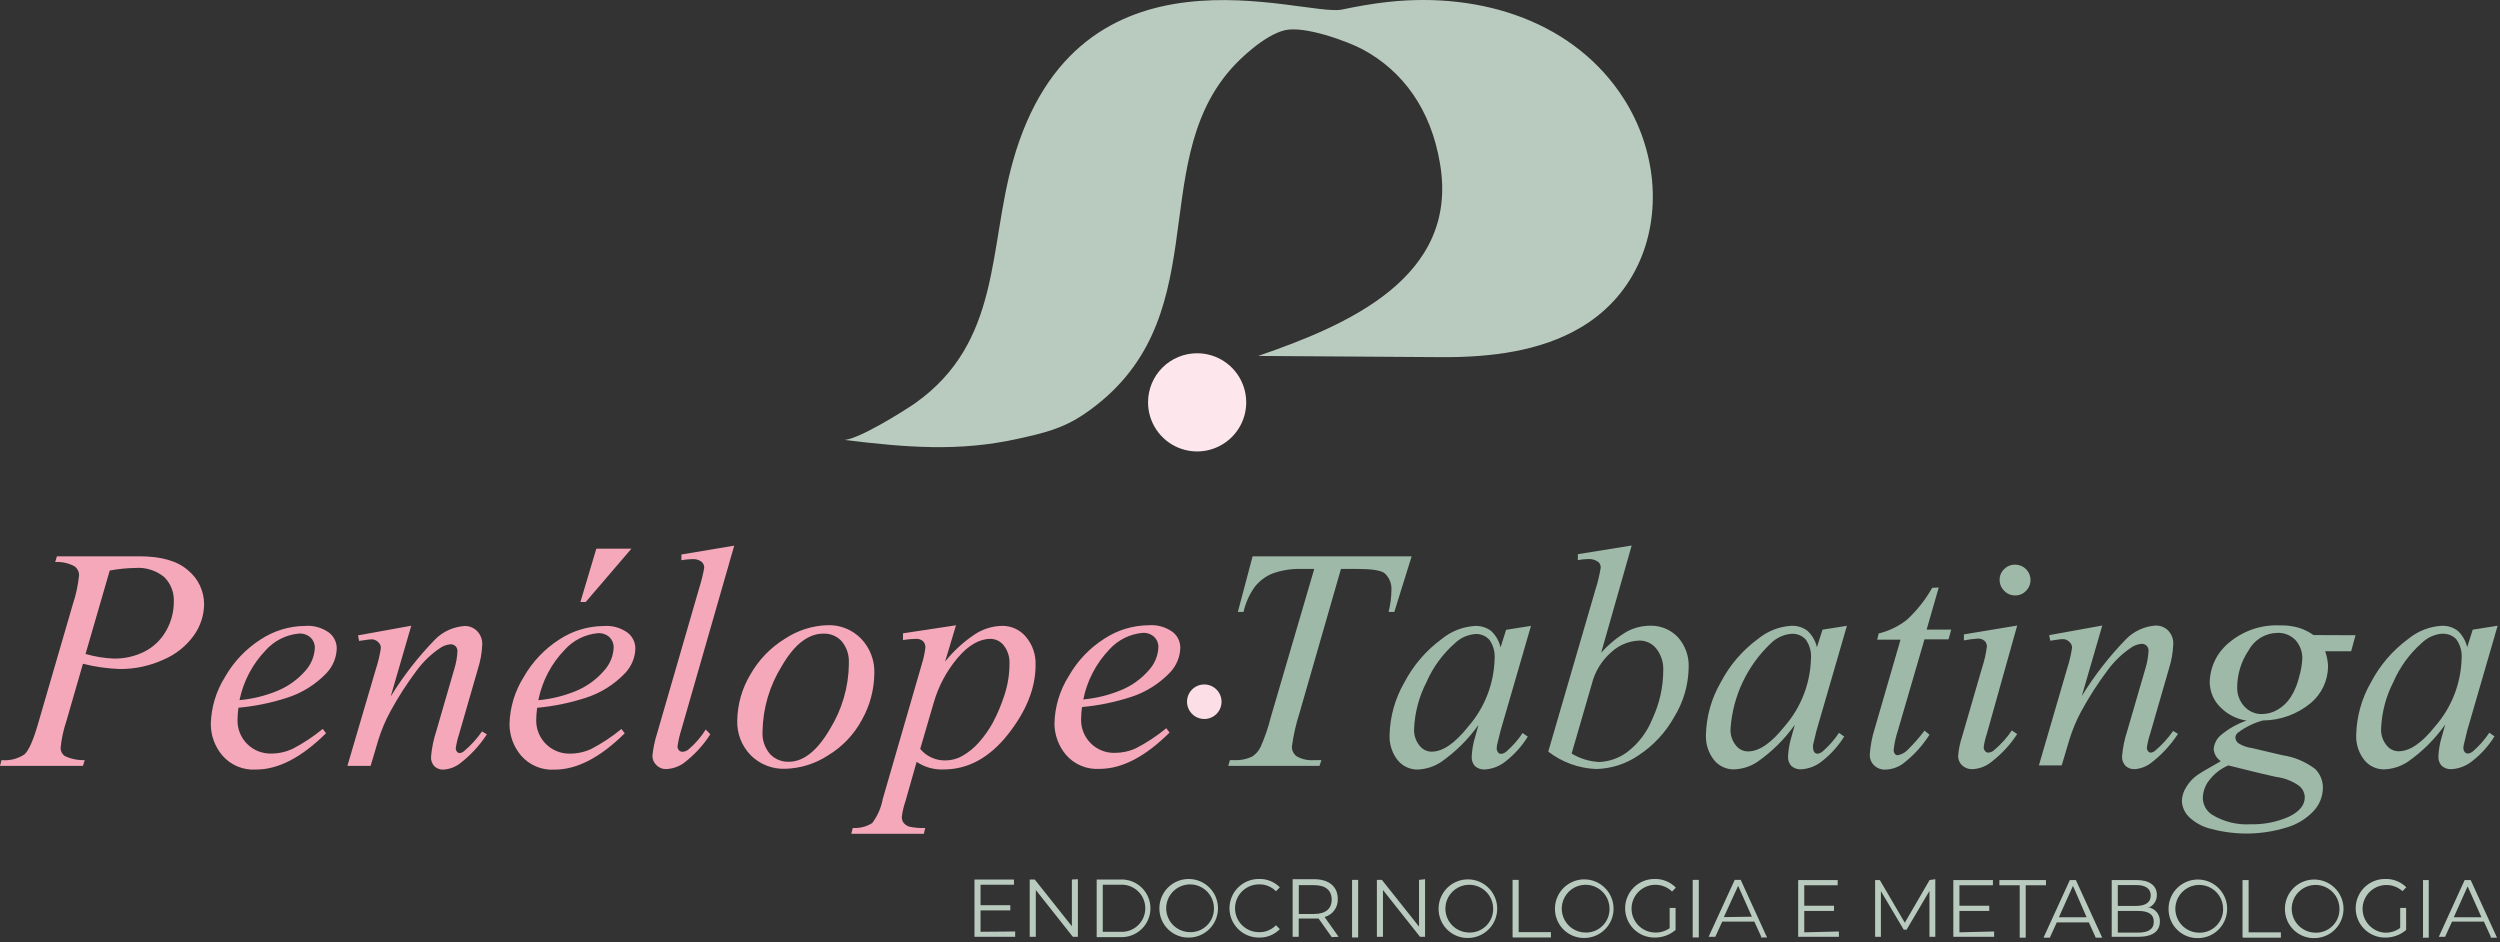
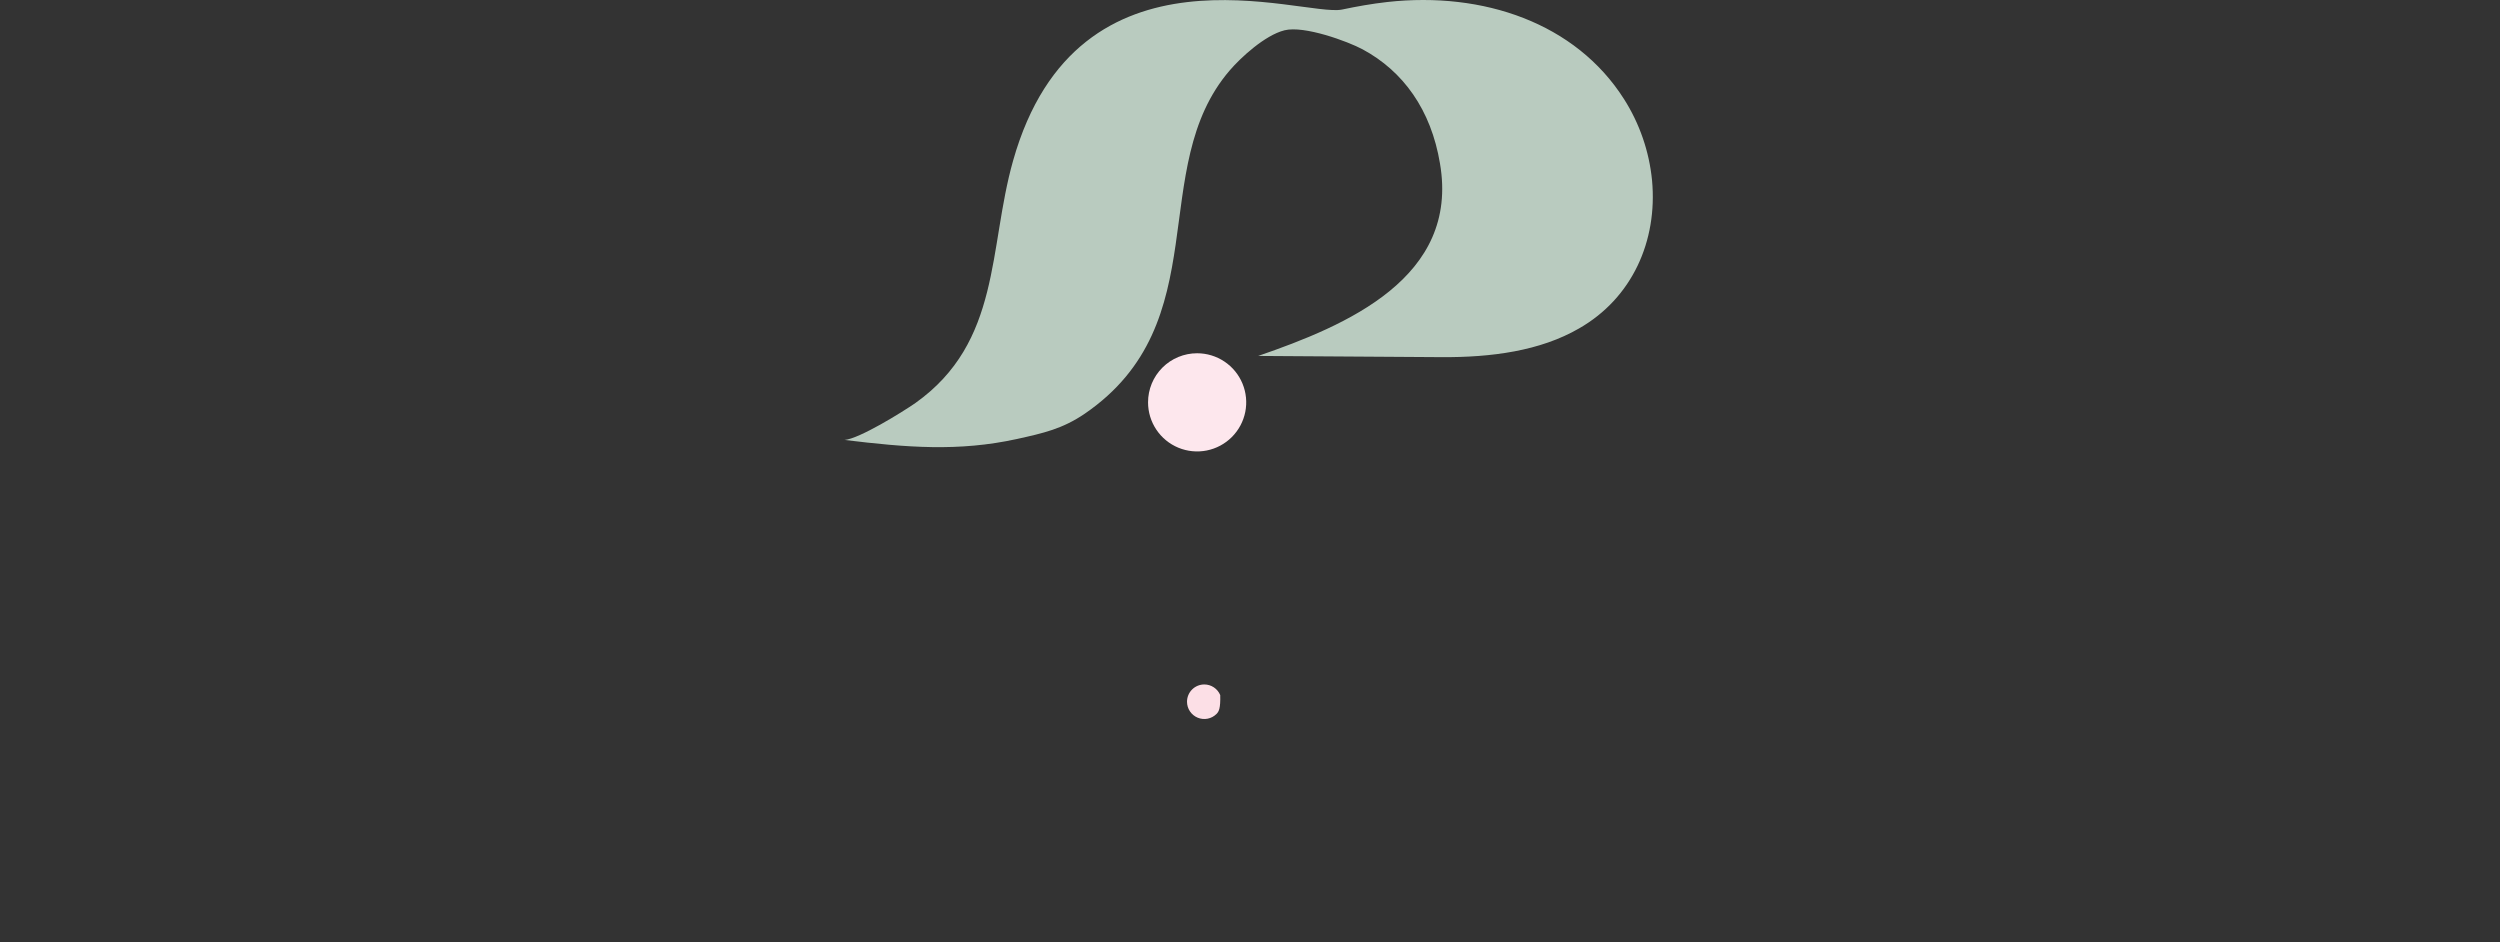
<svg xmlns="http://www.w3.org/2000/svg" width="268" height="101" viewBox="0 0 268 101" fill="none">
  <rect x="0" y="0" width="268" height="101" fill="#333333" stroke="none" />
  <path fill-rule="evenodd" clip-rule="evenodd" d="M90.537 47.162C97.21 47.978 102.774 48.427 108.998 47.064C111.886 46.428 113.893 45.971 116.275 44.356C130.576 34.566 122.802 18.022 131.841 7.531C132.983 6.201 135.585 3.778 137.698 3.248C139.811 2.718 144.485 4.439 146.068 5.287C150.408 7.621 153.41 11.757 154.365 17.524C156.469 29.761 144.339 34.901 134.875 38.156L154.454 38.286C159.896 38.327 165.109 37.617 169.269 35.211C174.98 31.948 177.696 25.821 177.101 19.352C176.799 16.243 175.768 13.25 174.091 10.615C168.902 2.457 158.998 -0.921 148.736 0.213C147.006 0.409 145.473 0.686 143.841 1.029C139.64 1.845 115.533 -7.325 108.599 17.239C105.939 26.645 107.334 36.655 98.14 43.197C96.696 44.201 92.095 47.04 90.537 47.162Z" fill="#B9CBBF" />
  <path fill-rule="evenodd" clip-rule="evenodd" d="M128.333 37.87C129.373 37.87 130.391 38.179 131.256 38.757C132.121 39.335 132.796 40.157 133.194 41.119C133.592 42.08 133.697 43.138 133.494 44.159C133.29 45.179 132.789 46.117 132.053 46.853C131.318 47.589 130.38 48.09 129.359 48.293C128.339 48.496 127.281 48.392 126.319 47.994C125.358 47.595 124.536 46.921 123.958 46.056C123.379 45.19 123.071 44.173 123.071 43.132C123.07 42.441 123.205 41.756 123.469 41.117C123.733 40.478 124.121 39.898 124.61 39.409C125.098 38.92 125.679 38.533 126.318 38.269C126.957 38.005 127.641 37.869 128.333 37.87Z" fill="#FDE7ED" />
-   <path fill-rule="evenodd" clip-rule="evenodd" d="M129.1 73.374C129.466 73.374 129.824 73.482 130.128 73.686C130.433 73.889 130.67 74.179 130.81 74.517C130.951 74.855 130.987 75.228 130.916 75.587C130.844 75.946 130.668 76.276 130.409 76.535C130.15 76.794 129.82 76.971 129.461 77.042C129.102 77.113 128.729 77.077 128.391 76.936C128.052 76.796 127.763 76.559 127.56 76.254C127.356 75.95 127.248 75.592 127.248 75.226C127.248 74.734 127.443 74.263 127.79 73.916C128.137 73.569 128.608 73.374 129.1 73.374Z" fill="#FCDFE6" />
-   <path fill-rule="evenodd" clip-rule="evenodd" d="M105.115 99.887V97.595H108.305V97.04H105.115V94.846H108.697V94.283H104.463V100.426H108.827V99.855L105.115 99.887ZM114.905 94.283V99.292L110.924 94.283H110.385V100.426H111.038V95.408L115.011 100.426H115.549V94.25L114.905 94.283ZM117.564 100.458H120.077C120.496 100.48 120.915 100.416 121.308 100.27C121.701 100.125 122.061 99.901 122.365 99.612C122.669 99.323 122.911 98.975 123.077 98.59C123.242 98.205 123.328 97.79 123.328 97.37C123.328 96.951 123.242 96.536 123.077 96.151C122.911 95.765 122.669 95.418 122.365 95.129C122.061 94.84 121.701 94.616 121.308 94.47C120.915 94.325 120.496 94.261 120.077 94.283H117.564V100.426V100.458ZM118.217 99.887V94.846H120.044C120.392 94.817 120.742 94.862 121.073 94.976C121.403 95.09 121.706 95.271 121.962 95.508C122.219 95.745 122.424 96.032 122.564 96.352C122.704 96.672 122.776 97.017 122.776 97.366C122.776 97.716 122.704 98.061 122.564 98.381C122.424 98.701 122.219 98.988 121.962 99.225C121.706 99.462 121.403 99.643 121.073 99.757C120.742 99.871 120.392 99.915 120.044 99.887H118.217ZM127.55 100.507C128.165 100.483 128.76 100.279 129.26 99.919C129.76 99.56 130.144 99.061 130.363 98.486C130.582 97.91 130.627 97.283 130.492 96.682C130.357 96.081 130.049 95.533 129.605 95.106C129.162 94.679 128.602 94.391 127.996 94.28C127.391 94.168 126.766 94.237 126.199 94.478C125.632 94.719 125.148 95.121 124.808 95.635C124.468 96.148 124.287 96.75 124.286 97.366C124.281 97.791 124.363 98.211 124.527 98.603C124.691 98.994 124.933 99.348 125.239 99.642C125.545 99.936 125.907 100.165 126.305 100.314C126.702 100.462 127.126 100.528 127.55 100.507ZM127.55 99.928C127.044 99.923 126.551 99.769 126.133 99.484C125.715 99.2 125.391 98.798 125.2 98.33C125.01 97.861 124.963 97.347 125.065 96.852C125.166 96.356 125.412 95.902 125.771 95.546C126.131 95.191 126.587 94.949 127.083 94.852C127.579 94.755 128.093 94.808 128.56 95.002C129.027 95.197 129.425 95.525 129.706 95.946C129.986 96.366 130.136 96.861 130.136 97.366C130.142 97.707 130.08 98.045 129.952 98.36C129.824 98.676 129.634 98.962 129.392 99.201C129.15 99.441 128.862 99.629 128.545 99.754C128.229 99.879 127.89 99.938 127.55 99.928ZM134.933 100.507C135.353 100.522 135.772 100.45 136.162 100.294C136.553 100.138 136.906 99.902 137.2 99.602L136.784 99.186C136.548 99.429 136.263 99.621 135.949 99.749C135.634 99.877 135.296 99.938 134.957 99.928C134.278 99.928 133.626 99.658 133.146 99.178C132.665 98.697 132.395 98.046 132.395 97.366C132.395 96.687 132.665 96.035 133.146 95.555C133.626 95.075 134.278 94.805 134.957 94.805C135.296 94.794 135.633 94.853 135.948 94.98C136.262 95.106 136.547 95.297 136.784 95.539L137.2 95.123C136.907 94.824 136.554 94.59 136.165 94.436C135.776 94.281 135.359 94.21 134.941 94.225C134.108 94.225 133.309 94.556 132.72 95.145C132.131 95.734 131.8 96.533 131.8 97.366C131.8 98.199 132.131 98.998 132.72 99.587C133.309 100.176 134.108 100.507 134.941 100.507H134.933ZM143.498 100.426L141.997 98.305C142.418 98.19 142.788 97.935 143.044 97.582C143.301 97.229 143.43 96.799 143.409 96.363C143.409 95.041 142.454 94.25 140.88 94.25H138.571V100.426H139.224V98.468H140.855C141.021 98.476 141.187 98.476 141.353 98.468L142.764 100.458L143.498 100.426ZM140.863 97.978H139.232V94.886H140.863C142.103 94.886 142.756 95.449 142.756 96.436C142.756 97.423 142.103 97.978 140.863 97.978ZM144.942 100.499H145.595V94.323H144.942V100.426V100.499ZM152.121 94.323V99.332L148.14 94.323H147.602V100.426H148.254V95.408L152.227 100.426H152.766V94.25L152.121 94.323ZM157.481 100.548C158.097 100.524 158.691 100.32 159.191 99.96C159.692 99.601 160.075 99.102 160.294 98.527C160.513 97.951 160.558 97.324 160.424 96.723C160.289 96.122 159.981 95.574 159.537 95.147C159.093 94.719 158.534 94.432 157.928 94.321C157.322 94.209 156.697 94.278 156.13 94.519C155.563 94.76 155.08 95.162 154.74 95.675C154.4 96.189 154.218 96.791 154.218 97.407C154.213 97.831 154.295 98.252 154.459 98.644C154.622 99.035 154.865 99.389 155.17 99.683C155.476 99.977 155.839 100.206 156.236 100.355C156.634 100.503 157.057 100.569 157.481 100.548ZM157.481 99.969C156.976 99.964 156.483 99.809 156.065 99.525C155.647 99.241 155.322 98.839 155.132 98.371C154.942 97.902 154.895 97.388 154.996 96.892C155.098 96.397 155.344 95.943 155.703 95.587C156.062 95.231 156.519 94.99 157.015 94.893C157.511 94.796 158.025 94.848 158.491 95.043C158.958 95.237 159.357 95.566 159.637 95.987C159.918 96.407 160.067 96.901 160.067 97.407C160.074 97.747 160.012 98.086 159.884 98.401C159.756 98.716 159.565 99.003 159.323 99.242C159.081 99.482 158.793 99.67 158.477 99.795C158.16 99.919 157.821 99.979 157.481 99.969ZM162.18 100.499H166.259V99.928H162.8V94.323H162.147V100.426L162.18 100.499ZM169.955 100.548C170.57 100.524 171.165 100.32 171.665 99.96C172.165 99.601 172.549 99.102 172.768 98.527C172.987 97.951 173.032 97.324 172.897 96.723C172.762 96.122 172.454 95.574 172.01 95.147C171.567 94.719 171.007 94.432 170.401 94.321C169.796 94.209 169.171 94.278 168.604 94.519C168.037 94.76 167.553 95.162 167.213 95.675C166.873 96.189 166.692 96.791 166.691 97.407C166.686 97.831 166.768 98.252 166.932 98.644C167.096 99.035 167.338 99.389 167.644 99.683C167.95 99.977 168.312 100.206 168.71 100.355C169.107 100.503 169.531 100.569 169.955 100.548ZM169.955 99.969C169.449 99.964 168.956 99.809 168.538 99.525C168.12 99.241 167.796 98.839 167.606 98.371C167.415 97.902 167.368 97.388 167.47 96.892C167.571 96.397 167.817 95.943 168.176 95.587C168.536 95.231 168.992 94.99 169.488 94.893C169.984 94.796 170.498 94.848 170.965 95.043C171.432 95.237 171.83 95.566 172.111 95.987C172.391 96.407 172.541 96.901 172.541 97.407C172.547 97.747 172.485 98.086 172.357 98.401C172.229 98.716 172.039 99.003 171.797 99.242C171.555 99.482 171.267 99.67 170.95 99.795C170.634 99.919 170.295 99.979 169.955 99.969ZM179.01 99.487C178.534 99.823 177.96 99.992 177.378 99.969C176.962 99.955 176.556 99.841 176.194 99.635C175.832 99.429 175.526 99.138 175.302 98.787C175.078 98.436 174.943 98.036 174.908 97.622C174.874 97.207 174.941 96.79 175.103 96.407C175.266 96.024 175.52 95.686 175.842 95.423C176.165 95.16 176.547 94.98 176.955 94.897C177.363 94.815 177.785 94.834 178.184 94.951C178.583 95.069 178.948 95.281 179.247 95.572L179.654 95.156C179.357 94.849 178.999 94.608 178.602 94.448C178.206 94.287 177.781 94.212 177.354 94.225C176.521 94.225 175.722 94.556 175.133 95.145C174.544 95.734 174.213 96.533 174.213 97.366C174.213 98.199 174.544 98.998 175.133 99.587C175.722 100.176 176.521 100.507 177.354 100.507C178.184 100.522 178.991 100.232 179.622 99.691V97.334H178.985V99.414L179.01 99.487ZM181.457 100.499H182.11V94.323H181.457V100.426V100.499ZM188.742 100.499H189.428L186.605 94.323H185.96L183.162 100.426H183.88L184.623 98.794H188.065L188.808 100.426L188.742 100.499ZM184.794 98.313L186.328 94.96L187.804 98.272L184.794 98.313ZM193.417 99.944V97.652H196.607V97.097H193.417V94.903H196.998V94.34H192.764V100.426H197.129V99.855L193.417 99.944ZM206.853 94.34L204.194 98.916L201.518 94.34H201.012V100.426H201.632V95.531L204.079 99.659H204.389L206.837 95.506V100.426H207.465V94.25L206.853 94.34ZM210.051 99.944V97.652H213.249V97.097H210.051V94.903H213.64V94.34H209.398V100.426H213.771V99.855L210.051 99.944ZM216.504 100.515H217.156V94.903H219.327V94.34H214.334V94.903H216.512V100.426L216.504 100.515ZM224.662 100.515L223.928 98.884H220.485L219.743 100.515H219.065L221.888 94.34H222.533L225.355 100.515H224.662ZM220.722 98.329H223.683L222.223 94.96L220.738 98.272L220.722 98.329ZM230.266 97.326C230.552 97.222 230.798 97.03 230.968 96.778C231.138 96.526 231.224 96.226 231.213 95.922C231.213 94.919 230.397 94.34 229.043 94.34H226.375V100.426H229.222C230.764 100.426 231.539 99.822 231.539 98.794C231.557 98.425 231.436 98.064 231.2 97.78C230.965 97.496 230.632 97.311 230.266 97.26V97.326ZM228.994 94.878C229.989 94.878 230.56 95.253 230.56 95.996C230.56 96.738 229.989 97.113 228.994 97.113H227.028V94.878H228.994ZM229.206 99.977H227.028V97.652H229.206C230.291 97.652 230.886 98.003 230.886 98.81C230.886 99.618 230.291 99.977 229.206 99.977ZM235.732 100.564C236.348 100.54 236.942 100.336 237.443 99.977C237.943 99.617 238.326 99.119 238.545 98.543C238.764 97.967 238.809 97.34 238.675 96.739C238.54 96.138 238.232 95.59 237.788 95.163C237.344 94.736 236.785 94.449 236.179 94.337C235.573 94.225 234.948 94.294 234.381 94.535C233.814 94.776 233.331 95.178 232.991 95.692C232.651 96.205 232.469 96.808 232.469 97.423C232.464 97.848 232.546 98.269 232.71 98.66C232.874 99.051 233.116 99.405 233.422 99.699C233.727 99.994 234.09 100.222 234.487 100.371C234.885 100.52 235.308 100.585 235.732 100.564ZM235.732 99.985C235.227 99.98 234.734 99.826 234.316 99.541C233.898 99.257 233.573 98.855 233.383 98.387C233.193 97.918 233.146 97.404 233.247 96.909C233.349 96.414 233.595 95.959 233.954 95.604C234.313 95.248 234.77 95.006 235.266 94.909C235.762 94.812 236.276 94.865 236.742 95.059C237.209 95.254 237.608 95.582 237.888 96.003C238.169 96.424 238.318 96.918 238.318 97.423C238.325 97.764 238.263 98.102 238.135 98.417C238.007 98.733 237.816 99.019 237.574 99.259C237.332 99.498 237.044 99.686 236.728 99.811C236.411 99.936 236.072 99.995 235.732 99.985ZM240.431 100.515H244.51V99.944H241.051V94.34H240.399V100.426L240.431 100.515ZM248.206 100.564C248.821 100.54 249.416 100.336 249.916 99.977C250.416 99.617 250.8 99.119 251.019 98.543C251.238 97.967 251.283 97.34 251.148 96.739C251.013 96.138 250.705 95.59 250.261 95.163C249.818 94.736 249.258 94.449 248.652 94.337C248.047 94.225 247.422 94.294 246.855 94.535C246.288 94.776 245.805 95.178 245.464 95.692C245.124 96.205 244.943 96.808 244.942 97.423C244.937 97.848 245.019 98.269 245.183 98.66C245.347 99.051 245.589 99.405 245.895 99.699C246.201 99.994 246.563 100.222 246.961 100.371C247.358 100.52 247.782 100.585 248.206 100.564ZM248.206 99.985C247.7 99.98 247.207 99.826 246.789 99.541C246.371 99.257 246.047 98.855 245.857 98.387C245.666 97.918 245.619 97.404 245.721 96.909C245.822 96.414 246.068 95.959 246.427 95.604C246.787 95.248 247.243 95.006 247.739 94.909C248.236 94.812 248.749 94.865 249.216 95.059C249.683 95.254 250.081 95.582 250.362 96.003C250.642 96.424 250.792 96.918 250.792 97.423C250.799 97.764 250.736 98.102 250.608 98.417C250.48 98.733 250.29 99.019 250.048 99.259C249.806 99.498 249.518 99.686 249.201 99.811C248.885 99.936 248.546 99.995 248.206 99.985ZM257.261 99.504C256.785 99.839 256.211 100.008 255.629 99.985C255.223 99.953 254.831 99.825 254.484 99.611C254.137 99.397 253.847 99.104 253.636 98.755C253.425 98.406 253.301 98.013 253.273 97.606C253.245 97.2 253.315 96.793 253.476 96.418C253.637 96.044 253.885 95.714 254.199 95.455C254.514 95.196 254.885 95.015 255.283 94.928C255.681 94.842 256.094 94.851 256.488 94.956C256.881 95.061 257.244 95.258 257.547 95.531L257.954 95.115C257.655 94.817 257.298 94.585 256.905 94.432C256.512 94.279 256.092 94.209 255.67 94.225C254.837 94.225 254.038 94.556 253.449 95.145C252.86 95.734 252.529 96.533 252.529 97.366C252.529 98.199 252.86 98.998 253.449 99.587C254.038 100.176 254.837 100.507 255.67 100.507C256.501 100.522 257.307 100.232 257.938 99.691V97.334H257.302V99.414L257.261 99.504ZM259.708 100.515H260.361V94.34H259.749V100.426L259.708 100.515ZM266.993 100.515H267.679L264.856 94.34H264.212L261.438 100.426H262.115L262.857 98.794H266.276L267.018 100.426L266.993 100.515ZM263.045 98.329L264.53 95.017L266.014 98.329H263.045Z" fill="#B9CBBF" />
-   <path fill-rule="evenodd" clip-rule="evenodd" d="M6.11 59.636H14.945C17.279 59.636 19.024 60.133 20.158 61.137C20.7 61.58 21.137 62.139 21.434 62.773C21.732 63.407 21.884 64.099 21.88 64.8C21.86 65.989 21.479 67.144 20.786 68.112C19.959 69.263 18.83 70.164 17.523 70.714C16.062 71.383 14.472 71.726 12.865 71.718C11.524 71.673 10.192 71.485 8.892 71.155L7.122 77.281C6.806 78.218 6.596 79.186 6.494 80.169C6.491 80.34 6.53 80.508 6.606 80.66C6.683 80.812 6.796 80.943 6.934 81.042C7.603 81.361 8.34 81.512 9.08 81.483L8.892 82.103H0L0.163 81.483C1.024 81.568 1.888 81.355 2.611 80.879C3.076 80.471 3.573 79.362 4.087 77.559L7.815 64.751C8.149 63.751 8.371 62.716 8.476 61.667C8.477 61.481 8.434 61.298 8.35 61.132C8.267 60.966 8.145 60.822 7.995 60.713C7.358 60.367 6.638 60.206 5.915 60.248L6.102 59.636H6.11ZM9.194 70.111C10.182 70.396 11.201 70.56 12.229 70.6C13.361 70.614 14.48 70.356 15.492 69.85C16.474 69.351 17.284 68.57 17.817 67.606C18.355 66.662 18.637 65.593 18.633 64.506C18.657 64.018 18.578 63.53 18.401 63.075C18.224 62.619 17.952 62.206 17.605 61.863C16.734 61.147 15.62 60.796 14.497 60.884C13.579 60.899 12.665 60.992 11.764 61.161L9.161 70.135L9.194 70.111ZM25.559 75.87C25.496 76.322 25.463 76.777 25.461 77.233C25.458 77.701 25.548 78.166 25.727 78.6C25.905 79.034 26.169 79.427 26.502 79.758C26.834 80.088 27.23 80.349 27.665 80.525C28.1 80.701 28.565 80.788 29.034 80.781C29.827 80.787 30.612 80.62 31.335 80.292C32.496 79.692 33.59 78.97 34.598 78.138L34.949 78.603C32.333 81.197 29.836 82.494 27.46 82.494C26.778 82.542 26.095 82.43 25.465 82.166C24.834 81.903 24.274 81.496 23.829 80.977C23.035 80.037 22.599 78.846 22.598 77.616C22.643 75.826 23.17 74.082 24.123 72.566C25.053 70.935 26.366 69.554 27.949 68.544C29.357 67.617 31.003 67.116 32.689 67.1C33.613 67.024 34.533 67.282 35.283 67.826C35.538 68.026 35.743 68.282 35.884 68.573C36.026 68.864 36.099 69.183 36.099 69.507C36.073 70.489 35.687 71.427 35.014 72.142C33.846 73.374 32.383 74.29 30.764 74.801C29.069 75.351 27.317 75.71 25.543 75.87H25.559ZM25.681 75.054C27.052 74.932 28.397 74.605 29.671 74.084C30.848 73.612 31.896 72.869 32.73 71.913C33.343 71.241 33.704 70.376 33.749 69.466C33.757 69.261 33.721 69.056 33.646 68.865C33.57 68.674 33.455 68.501 33.309 68.357C33.141 68.204 32.944 68.086 32.729 68.01C32.515 67.935 32.288 67.903 32.061 67.916C30.682 68.038 29.402 68.68 28.479 69.711C27.067 71.183 26.097 73.024 25.681 75.022V75.054ZM44.077 67.109L41.883 74.663C43.235 72.464 44.824 70.42 46.623 68.569C47.467 67.706 48.6 67.186 49.804 67.109C50.056 67.102 50.307 67.147 50.54 67.243C50.773 67.338 50.984 67.482 51.158 67.663C51.339 67.853 51.479 68.078 51.572 68.323C51.664 68.568 51.707 68.829 51.697 69.091C51.659 69.989 51.5 70.878 51.224 71.734L49.209 78.717C49.05 79.201 48.932 79.698 48.858 80.202C48.852 80.339 48.899 80.473 48.989 80.577C49.022 80.622 49.065 80.659 49.114 80.686C49.164 80.713 49.218 80.728 49.274 80.732C49.446 80.712 49.608 80.641 49.739 80.528C50.475 79.91 51.125 79.197 51.672 78.407L52.195 78.717C51.41 79.927 50.422 80.993 49.274 81.866C48.771 82.24 48.17 82.461 47.544 82.502C47.364 82.511 47.183 82.483 47.014 82.419C46.844 82.356 46.689 82.26 46.557 82.135C46.436 82.001 46.343 81.844 46.282 81.673C46.222 81.502 46.196 81.321 46.207 81.14C46.283 80.21 46.47 79.293 46.761 78.407L48.695 71.734C48.894 71.11 49.01 70.463 49.038 69.809C49.042 69.71 49.026 69.611 48.991 69.519C48.956 69.426 48.902 69.341 48.834 69.27C48.69 69.136 48.5 69.063 48.303 69.066C47.906 69.097 47.523 69.233 47.194 69.458C46.209 70.12 45.348 70.948 44.648 71.905C43.608 73.293 42.67 74.754 41.842 76.278C41.307 77.26 40.872 78.293 40.545 79.362L39.729 82.103H37.241L40.3 71.701C40.538 70.972 40.716 70.225 40.831 69.466C40.832 69.343 40.806 69.221 40.754 69.109C40.701 68.998 40.624 68.899 40.529 68.822C40.436 68.728 40.325 68.654 40.203 68.605C40.081 68.556 39.95 68.533 39.819 68.536C39.584 68.55 39.349 68.577 39.117 68.618L38.489 68.707L38.383 68.112L44.094 67.076L44.077 67.109ZM57.579 75.878C57.52 76.33 57.487 76.785 57.481 77.241C57.48 77.71 57.572 78.174 57.752 78.608C57.932 79.041 58.196 79.434 58.529 79.764C58.863 80.094 59.258 80.355 59.693 80.531C60.128 80.707 60.593 80.795 61.062 80.789C61.853 80.796 62.636 80.629 63.355 80.3C64.516 79.7 65.61 78.978 66.618 78.146L66.969 78.611C64.347 81.205 61.851 82.502 59.48 82.502C58.798 82.55 58.115 82.438 57.485 82.174C56.854 81.911 56.294 81.504 55.849 80.985C55.056 80.045 54.619 78.855 54.617 77.624C54.663 75.834 55.19 74.09 56.143 72.574C57.072 70.945 58.382 69.565 59.961 68.552C61.372 67.625 63.02 67.124 64.709 67.109C65.63 67.034 66.547 67.291 67.295 67.835C67.549 68.035 67.754 68.29 67.895 68.581C68.037 68.872 68.11 69.192 68.111 69.515C68.085 70.498 67.696 71.437 67.018 72.15C65.851 73.381 64.391 74.296 62.775 74.81C61.078 75.359 59.324 75.718 57.546 75.878H57.579ZM57.709 75.062C59.08 74.939 60.424 74.611 61.699 74.092C62.887 73.609 63.941 72.848 64.774 71.873C65.385 71.199 65.743 70.334 65.786 69.425C65.793 69.22 65.758 69.015 65.682 68.824C65.606 68.633 65.491 68.46 65.345 68.316C65.179 68.163 64.983 68.045 64.77 67.969C64.557 67.894 64.331 67.862 64.105 67.875C62.727 67.997 61.446 68.639 60.524 69.67C59.108 71.141 58.138 72.982 57.726 74.981L57.709 75.062ZM67.686 58.82L62.792 64.531H62.221L63.926 58.82H67.686ZM78.708 58.494L73.046 78.203C72.856 78.794 72.717 79.4 72.63 80.014C72.628 80.168 72.683 80.316 72.785 80.43C72.833 80.482 72.891 80.523 72.956 80.551C73.02 80.579 73.09 80.594 73.16 80.594C73.415 80.58 73.657 80.479 73.846 80.308C74.552 79.701 75.162 78.992 75.657 78.203L76.146 78.717C75.374 79.92 74.394 80.976 73.25 81.834C72.703 82.209 72.061 82.421 71.398 82.445C71.205 82.45 71.013 82.413 70.835 82.339C70.656 82.264 70.495 82.153 70.362 82.013C70.228 81.886 70.122 81.733 70.049 81.563C69.976 81.393 69.938 81.211 69.938 81.026C70.023 80.194 70.195 79.374 70.452 78.579L74.955 63.038C75.183 62.325 75.363 61.597 75.494 60.859C75.496 60.73 75.468 60.602 75.411 60.486C75.355 60.369 75.271 60.268 75.167 60.191C74.882 59.999 74.54 59.909 74.197 59.938C73.811 59.948 73.426 59.986 73.046 60.052V59.44L78.708 58.494ZM93.727 72.24C93.702 73.955 93.251 75.637 92.413 77.135C91.563 78.731 90.294 80.065 88.742 80.993C87.38 81.88 85.799 82.371 84.174 82.413C83.491 82.439 82.81 82.323 82.174 82.073C81.538 81.823 80.961 81.445 80.478 80.961C79.997 80.469 79.62 79.883 79.372 79.241C79.124 78.599 79.009 77.912 79.034 77.224C79.061 75.499 79.543 73.81 80.429 72.33C81.325 70.739 82.615 69.405 84.174 68.454C85.524 67.566 87.094 67.069 88.71 67.019C89.379 66.995 90.045 67.112 90.666 67.362C91.287 67.613 91.849 67.99 92.315 68.471C92.79 68.967 93.16 69.553 93.402 70.195C93.645 70.837 93.755 71.522 93.727 72.207V72.24ZM90.994 71.106C91.052 70.248 90.777 69.401 90.227 68.74C89.98 68.47 89.676 68.257 89.338 68.116C89 67.975 88.635 67.91 88.269 67.924C86.637 67.924 85.147 69.088 83.799 71.416C82.495 73.515 81.784 75.928 81.743 78.399C81.682 79.29 81.975 80.17 82.558 80.847C82.816 81.115 83.127 81.326 83.471 81.466C83.816 81.607 84.186 81.674 84.557 81.662C86.115 81.662 87.584 80.512 88.946 78.195C90.262 76.077 90.973 73.64 91.002 71.147L90.994 71.106ZM102.513 67.027L96.802 67.892V68.609C97.245 68.538 97.692 68.497 98.14 68.487C98.286 68.47 98.434 68.484 98.575 68.527C98.715 68.571 98.845 68.643 98.956 68.74C99.042 68.833 99.108 68.942 99.15 69.062C99.192 69.181 99.209 69.307 99.201 69.433C99.13 70.012 99.007 70.582 98.834 71.138L94.632 85.651C94.459 86.59 94.071 87.475 93.498 88.238C92.876 88.623 92.149 88.805 91.418 88.76L91.255 89.38H99.037L99.184 88.76C98.615 88.786 98.045 88.739 97.487 88.621C97.246 88.547 97.031 88.405 96.868 88.213C96.738 88.029 96.669 87.81 96.672 87.585C96.736 87.029 96.862 86.482 97.047 85.953L98.263 81.67C99.111 82.242 100.12 82.528 101.142 82.486C103.769 82.486 106.072 81.233 108.052 78.725C110.034 76.213 111.013 73.741 111.013 71.31C111.063 70.201 110.693 69.115 109.977 68.267C109.67 67.897 109.284 67.601 108.848 67.397C108.413 67.195 107.937 67.09 107.457 67.092C106.436 67.106 105.439 67.403 104.577 67.949C103.341 68.762 102.24 69.764 101.314 70.918L102.464 67.092L102.513 67.027ZM98.646 80.284L100.09 75.34C100.595 73.579 101.465 71.945 102.643 70.543C103.802 69.172 104.985 68.487 106.176 68.487C106.451 68.488 106.723 68.551 106.971 68.673C107.218 68.794 107.434 68.971 107.603 69.189C108.046 69.763 108.264 70.48 108.215 71.204C108.212 72.335 108.027 73.459 107.669 74.532C107.346 75.537 106.937 76.511 106.445 77.445C106.02 78.225 105.505 78.953 104.911 79.615C104.412 80.182 103.822 80.661 103.165 81.034C102.634 81.34 102.033 81.505 101.42 81.515C100.894 81.538 100.369 81.439 99.888 81.225C99.407 81.011 98.982 80.689 98.646 80.284ZM115.99 75.797C115.927 76.248 115.894 76.703 115.892 77.159C115.889 77.628 115.979 78.093 116.158 78.527C116.336 78.96 116.6 79.354 116.933 79.684C117.265 80.015 117.661 80.276 118.096 80.451C118.53 80.627 118.996 80.714 119.465 80.708C120.258 80.713 121.043 80.546 121.766 80.218C122.927 79.618 124.021 78.896 125.029 78.065L125.38 78.53C122.764 81.124 120.27 82.421 117.899 82.421C117.216 82.469 116.531 82.357 115.9 82.094C115.268 81.83 114.706 81.423 114.26 80.904C113.472 79.961 113.039 78.772 113.037 77.543C113.082 75.753 113.609 74.008 114.562 72.493C115.487 70.86 116.798 69.479 118.38 68.471C119.788 67.544 121.434 67.043 123.12 67.027C124.044 66.951 124.964 67.209 125.714 67.753C125.968 67.953 126.174 68.208 126.315 68.499C126.457 68.79 126.53 69.11 126.53 69.433C126.504 70.415 126.118 71.353 125.445 72.069C124.278 73.299 122.819 74.214 121.203 74.728C119.505 75.278 117.751 75.636 115.973 75.797H115.99ZM116.12 74.981C117.491 74.856 118.835 74.529 120.11 74.01C121.285 73.541 122.332 72.797 123.161 71.84C123.777 71.169 124.138 70.303 124.18 69.393C124.188 69.187 124.152 68.983 124.076 68.792C124.001 68.601 123.886 68.428 123.74 68.283C123.572 68.129 123.375 68.011 123.161 67.936C122.946 67.86 122.719 67.828 122.492 67.843C121.114 67.966 119.834 68.608 118.91 69.637C117.488 71.131 116.52 72.999 116.12 75.022V74.981Z" fill="#F6A8BB" />
-   <path fill-rule="evenodd" clip-rule="evenodd" d="M134.264 59.636H151.33L149.47 65.599H148.858C149.048 64.838 149.149 64.058 149.16 63.274C149.185 62.934 149.131 62.592 149.004 62.276C148.877 61.959 148.679 61.675 148.426 61.447C148.042 61.145 147.072 60.99 145.521 60.99H143.751L139.305 76.441C138.926 77.616 138.653 78.823 138.489 80.047C138.487 80.249 138.533 80.448 138.624 80.629C138.715 80.809 138.848 80.965 139.011 81.083C139.585 81.403 140.242 81.542 140.896 81.483H141.655L141.451 82.103H131.669L131.849 81.483H132.289C132.977 81.524 133.664 81.384 134.28 81.075C134.653 80.817 134.951 80.465 135.145 80.055C135.591 79.049 135.948 78.007 136.213 76.939L140.888 60.99H139.525C138.465 60.956 137.408 61.122 136.409 61.48C135.658 61.787 135 62.284 134.5 62.923C133.927 63.726 133.522 64.636 133.309 65.599H132.697L134.28 59.636H134.264ZM164.089 67.1L161.454 67.516L160.858 69.401C160.707 68.721 160.351 68.103 159.839 67.63C159.35 67.265 158.751 67.078 158.142 67.1C156.83 67.174 155.576 67.662 154.561 68.495C152.875 69.729 151.496 71.334 150.53 73.186C149.555 74.882 149.017 76.794 148.964 78.75C148.911 79.742 149.221 80.72 149.837 81.499C150.09 81.809 150.409 82.059 150.77 82.231C151.131 82.403 151.526 82.493 151.926 82.494C152.842 82.468 153.732 82.186 154.495 81.678C156.044 80.595 157.397 79.254 158.493 77.714L158.142 78.97C157.926 79.663 157.799 80.382 157.767 81.108C157.753 81.294 157.778 81.482 157.84 81.659C157.901 81.835 157.999 81.998 158.126 82.135C158.419 82.388 158.8 82.514 159.186 82.486C160.013 82.433 160.801 82.119 161.438 81.589C162.365 80.859 163.157 79.973 163.779 78.97L163.224 78.579C162.738 79.311 162.157 79.975 161.495 80.553C161.341 80.695 161.147 80.786 160.94 80.814C160.878 80.816 160.815 80.805 160.758 80.781C160.7 80.757 160.648 80.721 160.606 80.675C160.499 80.54 160.442 80.374 160.442 80.202C160.446 80.087 160.46 79.972 160.483 79.859L160.858 78.334L164.122 67.092L164.089 67.1ZM158.183 67.965C158.463 67.953 158.743 68.004 159.001 68.114C159.259 68.224 159.49 68.391 159.676 68.601C160.088 69.198 160.281 69.918 160.222 70.641C160.15 73.318 159.146 75.885 157.383 77.901C155.964 79.688 154.667 80.577 153.467 80.577C153.213 80.576 152.963 80.516 152.736 80.401C152.51 80.287 152.313 80.121 152.162 79.916C151.761 79.416 151.558 78.786 151.591 78.146C151.661 76.4 152.112 74.691 152.913 73.137C153.604 71.545 154.638 70.125 155.939 68.977C156.543 68.384 157.338 68.025 158.183 67.965ZM174.906 58.518L171.643 69.98C172.443 69.078 173.379 68.308 174.417 67.696C175.172 67.298 176.011 67.086 176.864 67.076C177.421 67.057 177.975 67.155 178.491 67.365C179.007 67.574 179.473 67.89 179.858 68.291C180.661 69.184 181.08 70.356 181.025 71.555C180.996 73.426 180.463 75.255 179.483 76.849C178.56 78.512 177.247 79.925 175.657 80.969C174.319 81.887 172.743 82.397 171.121 82.437C169.252 82.369 167.451 81.716 165.973 80.569L171.023 63.233C171.273 62.46 171.464 61.669 171.594 60.868C171.604 60.75 171.585 60.631 171.54 60.522C171.495 60.413 171.424 60.316 171.333 60.239C171.009 60.007 170.613 59.898 170.216 59.929C169.857 59.939 169.5 59.977 169.147 60.044V59.407L174.858 58.486L174.906 58.518ZM168.478 80.781C169.366 81.317 170.371 81.628 171.407 81.687C172.5 81.647 173.555 81.278 174.433 80.626C175.651 79.698 176.59 78.453 177.15 77.028C177.897 75.426 178.289 73.681 178.3 71.913C178.35 71.052 178.083 70.202 177.55 69.523C177.336 69.257 177.065 69.042 176.757 68.894C176.45 68.746 176.113 68.668 175.771 68.667C174.647 68.701 173.573 69.138 172.745 69.898C171.705 70.799 170.97 71.998 170.64 73.333L168.478 80.781ZM197.993 67.076L194.73 78.317L194.363 79.843C194.349 79.957 194.349 80.072 194.363 80.186C194.359 80.356 194.414 80.523 194.518 80.659C194.561 80.704 194.613 80.74 194.671 80.763C194.728 80.787 194.79 80.799 194.853 80.797C195.06 80.769 195.254 80.678 195.407 80.536C196.069 79.959 196.651 79.294 197.137 78.562L197.7 78.954C197.075 79.957 196.28 80.843 195.35 81.573C194.714 82.103 193.925 82.417 193.099 82.47C192.713 82.495 192.333 82.37 192.038 82.119C191.911 81.981 191.814 81.819 191.752 81.642C191.691 81.466 191.666 81.278 191.679 81.091C191.712 80.365 191.838 79.647 192.054 78.954L192.405 77.698C191.309 79.238 189.957 80.579 188.408 81.662C187.646 82.173 186.755 82.457 185.838 82.478C185.438 82.477 185.043 82.387 184.682 82.215C184.321 82.043 184.003 81.793 183.75 81.483C183.134 80.703 182.823 79.726 182.877 78.734C182.929 76.777 183.47 74.864 184.451 73.17C185.411 71.316 186.788 69.711 188.473 68.479C189.489 67.646 190.743 67.157 192.054 67.084C192.664 67.061 193.263 67.249 193.751 67.614C194.264 68.087 194.62 68.704 194.771 69.385L195.375 67.5L198.002 67.084L197.993 67.076ZM192.087 67.941C191.243 68.001 190.448 68.359 189.844 68.952C187.3 71.356 185.753 74.63 185.512 78.122C185.475 78.761 185.676 79.391 186.075 79.892C186.226 80.096 186.422 80.262 186.649 80.377C186.876 80.492 187.126 80.552 187.38 80.553C188.579 80.553 189.876 79.663 191.296 77.877C193.058 75.861 194.062 73.293 194.135 70.616C194.198 69.894 194.004 69.171 193.588 68.577C193.402 68.366 193.172 68.2 192.914 68.09C192.655 67.98 192.376 67.929 192.095 67.941H192.087ZM207.832 62.98L206.535 67.492H209.17L208.884 68.536H206.306L203.451 78.326C203.231 78.988 203.081 79.671 203.002 80.365C202.99 80.522 203.033 80.678 203.125 80.806C203.158 80.854 203.204 80.894 203.256 80.921C203.309 80.948 203.367 80.962 203.427 80.961C203.848 80.891 204.233 80.681 204.52 80.365C205.166 79.731 205.763 79.049 206.306 78.326L206.845 78.758C206.078 79.964 205.103 81.025 203.965 81.891C203.417 82.275 202.766 82.488 202.097 82.502C201.878 82.51 201.66 82.474 201.455 82.395C201.25 82.317 201.064 82.198 200.906 82.046C200.751 81.894 200.63 81.713 200.55 81.512C200.47 81.311 200.433 81.095 200.441 80.879C200.504 79.954 200.676 79.039 200.955 78.154L203.737 68.569H201.232L201.395 67.908C202.502 67.641 203.537 67.137 204.43 66.431C205.503 65.439 206.414 64.286 207.13 63.013L207.832 62.98ZM216.039 60.533C216.472 60.533 216.887 60.705 217.193 61.011C217.499 61.317 217.67 61.732 217.67 62.165C217.673 62.383 217.631 62.599 217.549 62.801C217.466 63.003 217.344 63.186 217.189 63.34C217.04 63.499 216.859 63.625 216.658 63.709C216.457 63.794 216.241 63.834 216.023 63.829C215.805 63.833 215.588 63.791 215.388 63.707C215.187 63.623 215.006 63.498 214.856 63.34C214.698 63.187 214.573 63.005 214.488 62.803C214.402 62.601 214.358 62.384 214.358 62.165C214.355 61.948 214.397 61.734 214.482 61.534C214.566 61.335 214.691 61.155 214.848 61.006C215.002 60.852 215.185 60.729 215.386 60.647C215.588 60.564 215.805 60.523 216.023 60.525L216.039 60.533ZM216.243 67.059L212.98 78.693C212.826 79.146 212.717 79.613 212.653 80.088C212.649 80.166 212.66 80.245 212.687 80.32C212.713 80.394 212.755 80.462 212.808 80.52C212.85 80.573 212.904 80.615 212.964 80.643C213.025 80.671 213.092 80.685 213.159 80.683C213.383 80.664 213.595 80.573 213.763 80.422C214.496 79.808 215.138 79.094 215.672 78.301L216.243 78.693C215.521 79.795 214.626 80.773 213.591 81.589C212.997 82.111 212.244 82.416 211.454 82.454C211.046 82.473 210.647 82.329 210.345 82.054C210.204 81.924 210.093 81.766 210.019 81.591C209.944 81.415 209.908 81.225 209.912 81.034C209.966 80.34 210.106 79.655 210.328 78.995L212.482 71.571C212.728 70.828 212.9 70.063 212.996 69.287C212.996 69.177 212.973 69.068 212.929 68.967C212.886 68.866 212.823 68.775 212.743 68.699C212.551 68.534 212.303 68.446 212.05 68.454C211.54 68.486 211.033 68.551 210.532 68.65V68.006L216.243 67.059ZM225.363 67.059L223.169 74.614C224.521 72.415 226.11 70.371 227.909 68.52C228.753 67.657 229.886 67.137 231.09 67.059C231.342 67.053 231.593 67.099 231.826 67.194C232.059 67.29 232.27 67.433 232.445 67.614C232.624 67.805 232.763 68.029 232.854 68.274C232.945 68.52 232.986 68.781 232.975 69.042C232.941 69.94 232.784 70.829 232.51 71.685L230.495 78.668C230.331 79.151 230.214 79.648 230.144 80.153C230.138 80.29 230.185 80.424 230.274 80.528C230.306 80.573 230.348 80.611 230.396 80.637C230.444 80.664 230.497 80.68 230.552 80.683C230.727 80.665 230.892 80.594 231.025 80.479C231.759 79.859 232.409 79.146 232.958 78.358L233.481 78.668C232.693 79.879 231.702 80.944 230.552 81.817C230.051 82.19 229.453 82.41 228.83 82.454C228.65 82.463 228.469 82.435 228.299 82.372C228.129 82.309 227.974 82.212 227.843 82.086C227.721 81.952 227.626 81.795 227.565 81.625C227.503 81.454 227.476 81.272 227.484 81.091C227.561 80.162 227.747 79.244 228.039 78.358L229.981 71.685C230.176 71.06 230.291 70.413 230.323 69.76C230.328 69.662 230.312 69.564 230.277 69.472C230.242 69.381 230.188 69.297 230.119 69.228C230.05 69.158 229.967 69.103 229.876 69.067C229.785 69.031 229.687 69.014 229.589 69.017C229.191 69.048 228.809 69.183 228.48 69.409C227.494 70.069 226.632 70.897 225.934 71.856C224.891 73.244 223.951 74.705 223.12 76.229C222.587 77.211 222.156 78.244 221.831 79.313L221.015 82.054H218.568L221.594 71.677C221.832 70.948 222.01 70.2 222.125 69.442C222.126 69.318 222.1 69.196 222.048 69.085C221.995 68.973 221.919 68.875 221.823 68.797C221.73 68.704 221.62 68.63 221.498 68.581C221.375 68.532 221.245 68.508 221.113 68.512C220.878 68.525 220.644 68.552 220.412 68.593L219.783 68.683L219.677 68.087L225.388 67.051L225.363 67.059ZM252.513 68.096L252.04 69.817H249.258C249.447 70.341 249.552 70.892 249.568 71.448C249.56 72.196 249.391 72.933 249.071 73.609C248.751 74.285 248.289 74.884 247.716 75.364C246.273 76.562 244.46 77.222 242.585 77.233C241.632 77.487 240.738 77.921 239.95 78.513C239.859 78.57 239.783 78.648 239.728 78.74C239.672 78.833 239.639 78.936 239.632 79.043C239.634 79.161 239.661 79.276 239.712 79.382C239.763 79.487 239.835 79.581 239.925 79.655C240.377 79.944 240.887 80.128 241.418 80.194L244.681 80.961C245.96 81.149 247.17 81.66 248.198 82.445C248.461 82.71 248.669 83.024 248.809 83.371C248.949 83.716 249.019 84.087 249.013 84.46C249.006 85.387 248.647 86.276 248.01 86.949C247.212 87.793 246.2 88.405 245.081 88.719C242.477 89.514 239.702 89.565 237.07 88.866C236.148 88.659 235.301 88.202 234.623 87.544C234.177 87.086 233.918 86.478 233.897 85.839C233.917 85.316 234.081 84.808 234.37 84.371C234.666 83.87 235.063 83.436 235.536 83.098C235.838 82.878 236.687 82.38 238.073 81.597C237.852 81.453 237.667 81.26 237.534 81.031C237.401 80.803 237.323 80.547 237.307 80.284C237.355 79.748 237.599 79.248 237.992 78.88C238.825 78.16 239.789 77.606 240.831 77.249C239.725 77.081 238.708 76.547 237.943 75.731C237.266 75.027 236.886 74.089 236.882 73.113C236.901 72.304 237.094 71.509 237.449 70.782C237.804 70.056 238.312 69.415 238.938 68.903C240.468 67.612 242.429 66.947 244.428 67.043C245.115 67.022 245.801 67.11 246.46 67.304C247.013 67.481 247.536 67.743 248.01 68.079L252.513 68.096ZM246.802 70.706C246.825 70.323 246.771 69.94 246.644 69.579C246.516 69.218 246.318 68.885 246.06 68.601C245.808 68.348 245.506 68.149 245.173 68.019C244.84 67.888 244.484 67.828 244.127 67.843C243.492 67.855 242.872 68.036 242.33 68.367C241.788 68.699 241.344 69.168 241.043 69.727C240.262 70.888 239.839 72.252 239.827 73.651C239.8 74.418 240.075 75.166 240.594 75.731C240.833 75.993 241.124 76.201 241.449 76.342C241.774 76.483 242.125 76.553 242.479 76.547C243.08 76.543 243.669 76.376 244.184 76.066C244.741 75.737 245.214 75.281 245.562 74.736C245.98 74.076 246.283 73.351 246.46 72.591C246.644 71.977 246.758 71.345 246.802 70.706ZM238.857 82.062C238.058 82.404 237.361 82.946 236.833 83.636C236.405 84.174 236.162 84.835 236.14 85.521C236.142 85.881 236.233 86.235 236.406 86.551C236.578 86.867 236.826 87.135 237.127 87.332C238.381 88.096 239.839 88.455 241.304 88.36C242.707 88.395 244.101 88.116 245.383 87.544C246.509 87 247.072 86.307 247.072 85.464C247.065 85.224 247.005 84.988 246.896 84.774C246.788 84.559 246.633 84.371 246.444 84.224C245.717 83.716 244.876 83.394 243.996 83.286C243.352 83.155 241.639 82.747 238.848 82.046L238.857 82.062ZM267.752 67.059L264.489 78.301L264.122 79.827C264.092 79.939 264.076 80.054 264.073 80.169C264.072 80.341 264.13 80.508 264.236 80.642C264.279 80.688 264.331 80.723 264.389 80.747C264.446 80.771 264.508 80.783 264.57 80.781C264.778 80.753 264.972 80.662 265.125 80.52C265.787 79.942 266.369 79.278 266.855 78.546L267.409 78.938C266.787 79.94 265.995 80.826 265.068 81.556C264.432 82.086 263.643 82.401 262.817 82.454C262.431 82.482 262.049 82.356 261.756 82.103C261.629 81.965 261.532 81.803 261.47 81.626C261.408 81.449 261.384 81.262 261.397 81.075C261.43 80.349 261.556 79.631 261.772 78.938L262.123 77.681C261.026 79.228 259.671 80.575 258.118 81.662C257.354 82.169 256.464 82.452 255.548 82.478C255.148 82.477 254.753 82.387 254.392 82.215C254.031 82.043 253.712 81.793 253.459 81.483C252.843 80.703 252.533 79.726 252.586 78.734C252.639 76.778 253.178 74.866 254.153 73.17C255.118 71.318 256.497 69.713 258.183 68.479C259.198 67.646 260.453 67.157 261.764 67.084C262.374 67.061 262.973 67.249 263.461 67.614C263.973 68.087 264.329 68.704 264.481 69.385L265.076 67.5L267.711 67.084L267.752 67.059ZM261.846 67.924C261.002 67.984 260.206 68.343 259.602 68.936C258.301 70.084 257.268 71.504 256.576 73.096C255.775 74.65 255.324 76.359 255.254 78.105C255.221 78.746 255.424 79.376 255.825 79.876C255.976 80.08 256.173 80.246 256.4 80.361C256.626 80.475 256.876 80.535 257.13 80.536C258.33 80.536 259.627 79.647 261.046 77.861C262.809 75.845 263.813 73.277 263.885 70.6C263.944 69.877 263.751 69.157 263.339 68.561C263.149 68.35 262.914 68.184 262.651 68.077C262.388 67.97 262.105 67.923 261.821 67.941L261.846 67.924Z" fill="#9EB9A8" />
+   <path fill-rule="evenodd" clip-rule="evenodd" d="M129.1 73.374C129.466 73.374 129.824 73.482 130.128 73.686C130.433 73.889 130.67 74.179 130.81 74.517C130.844 75.946 130.668 76.276 130.409 76.535C130.15 76.794 129.82 76.971 129.461 77.042C129.102 77.113 128.729 77.077 128.391 76.936C128.052 76.796 127.763 76.559 127.56 76.254C127.356 75.95 127.248 75.592 127.248 75.226C127.248 74.734 127.443 74.263 127.79 73.916C128.137 73.569 128.608 73.374 129.1 73.374Z" fill="#FCDFE6" />
</svg>